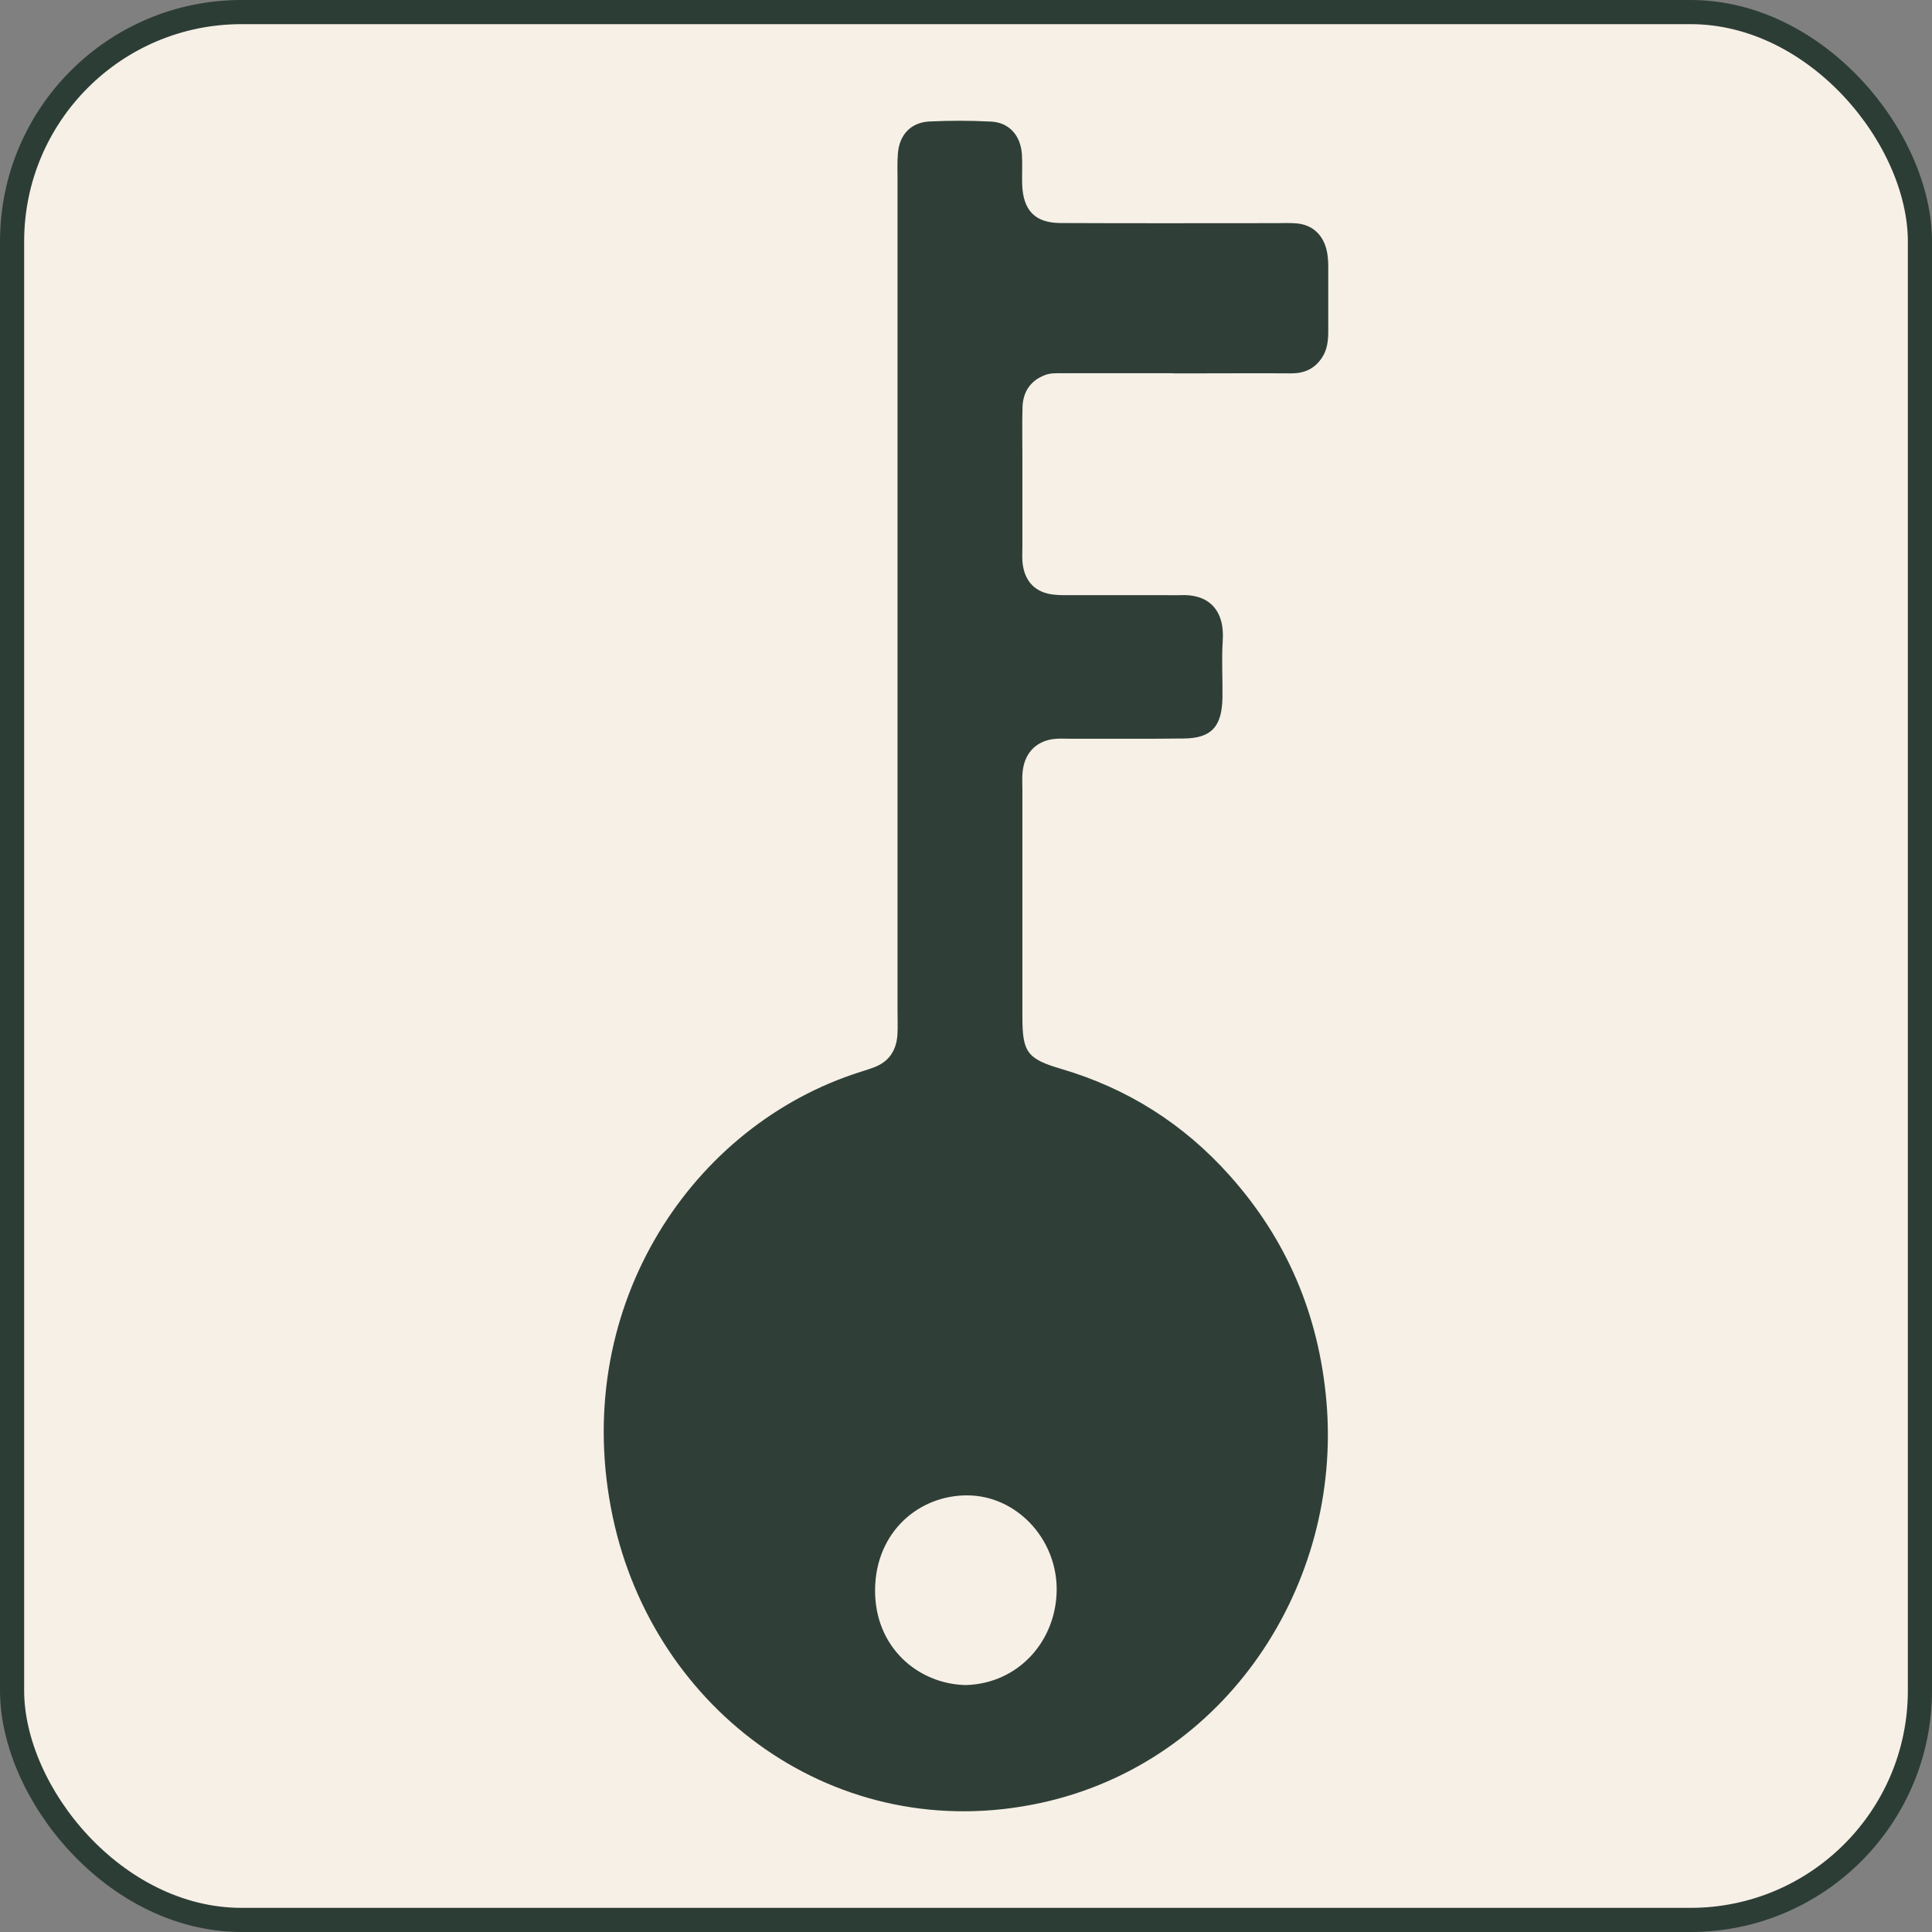
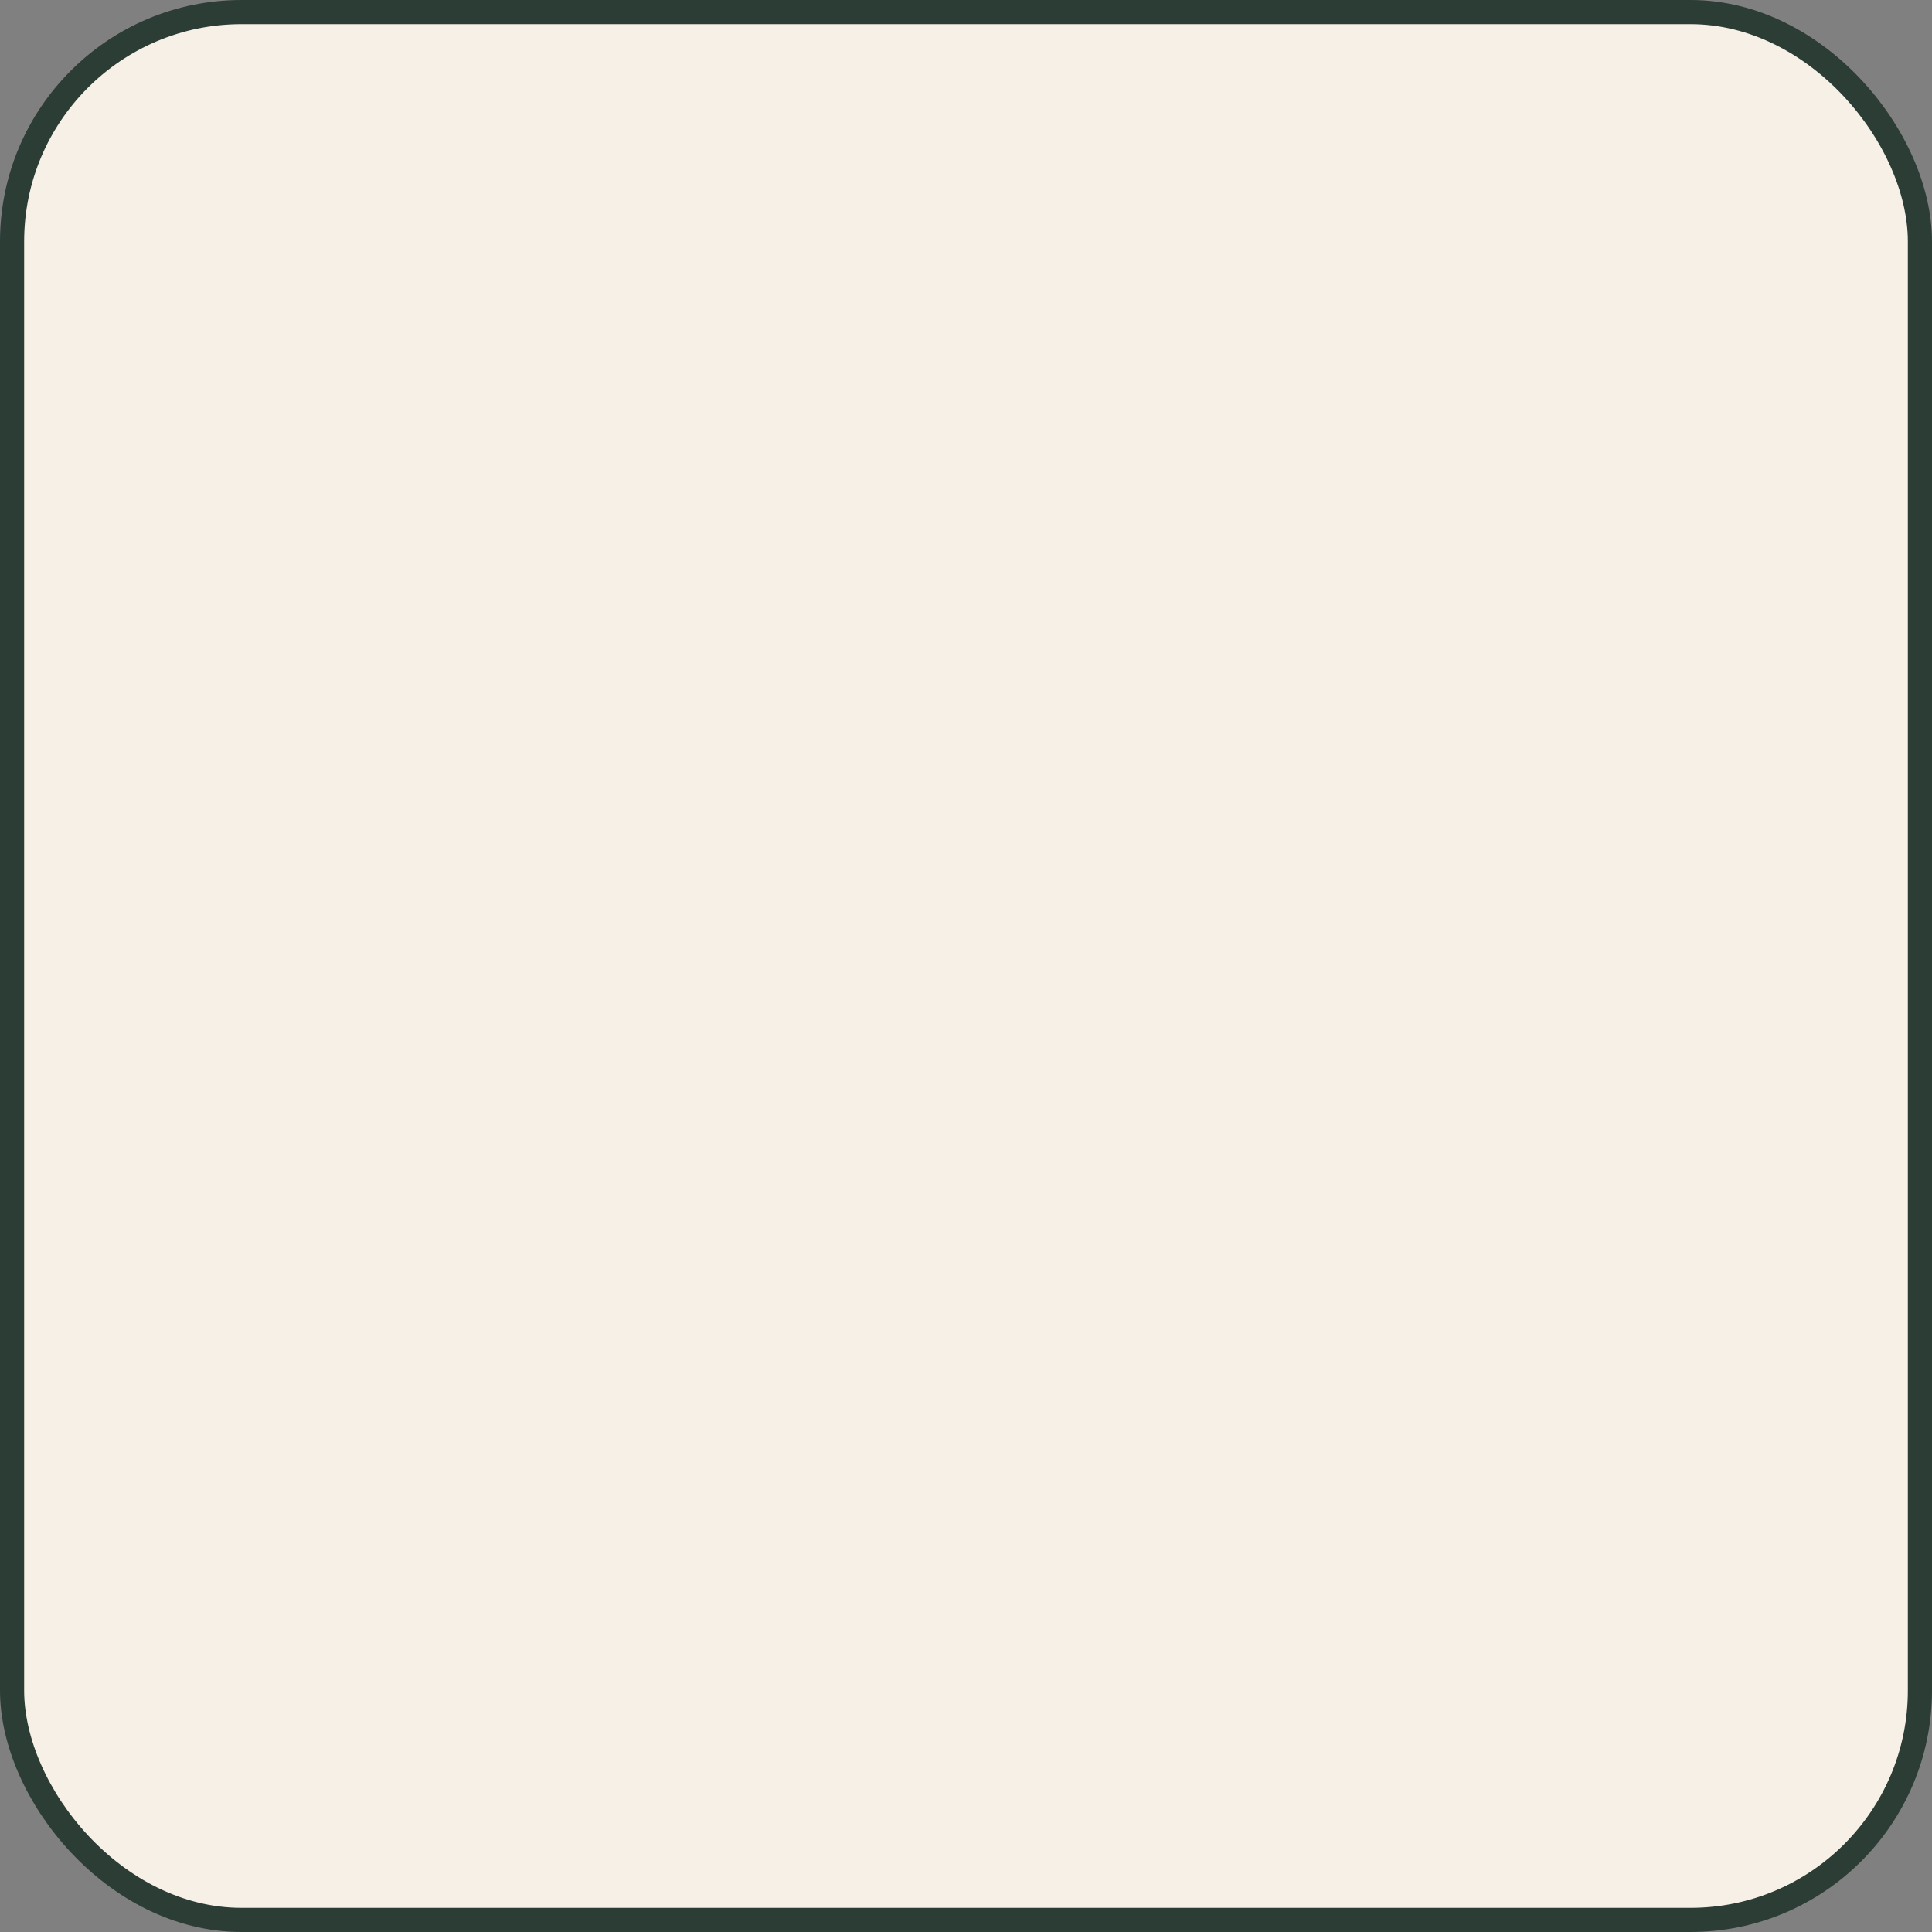
<svg xmlns="http://www.w3.org/2000/svg" width="16" height="16" viewBox="0 0 16 16" fill="none">
  <rect x="0" y="0" width="16" height="16" fill="#808080" stroke="none" />
  <rect x="0.1" y="0.1" width="15.8" height="15.8" rx="1.9" fill="#F7F0E6" stroke="#2C3D36" stroke-width="0.2" />
-   <path d="M9.719 3.091C9.414 3.091 9.109 3.09 8.804 3.091C8.755 3.091 8.702 3.088 8.657 3.105C8.54 3.148 8.472 3.239 8.468 3.372C8.464 3.504 8.467 3.638 8.467 3.771C8.467 4.022 8.467 4.274 8.467 4.525C8.467 4.57 8.464 4.614 8.468 4.658C8.484 4.816 8.575 4.91 8.731 4.925C8.78 4.93 8.829 4.929 8.879 4.929C9.141 4.929 9.404 4.929 9.666 4.929C9.701 4.929 9.737 4.93 9.772 4.929C10.002 4.916 10.145 5.045 10.126 5.309C10.116 5.464 10.126 5.62 10.124 5.775C10.12 6.018 10.033 6.113 9.805 6.116C9.493 6.12 9.181 6.117 8.869 6.118C8.819 6.118 8.769 6.114 8.72 6.121C8.572 6.142 8.48 6.245 8.468 6.402C8.464 6.446 8.467 6.491 8.467 6.535C8.467 7.164 8.467 7.793 8.467 8.421C8.467 8.715 8.507 8.769 8.788 8.852C9.333 9.012 9.802 9.306 10.187 9.739C10.656 10.265 10.922 10.887 10.985 11.606C11.116 13.123 10.156 14.595 8.624 14.93C6.931 15.299 5.414 14.173 5.074 12.56C4.718 10.871 5.685 9.37 7.059 8.899C7.119 8.878 7.181 8.861 7.241 8.838C7.36 8.793 7.423 8.701 7.432 8.571C7.436 8.505 7.433 8.438 7.433 8.371C7.433 6.079 7.433 3.786 7.433 1.493C7.433 1.419 7.43 1.345 7.436 1.271C7.448 1.115 7.545 1.013 7.698 1.006C7.867 0.998 8.038 0.998 8.208 1.007C8.357 1.014 8.453 1.122 8.463 1.279C8.468 1.36 8.463 1.442 8.465 1.523C8.472 1.742 8.57 1.846 8.783 1.847C9.379 1.85 9.974 1.848 10.569 1.848C10.626 1.848 10.683 1.845 10.739 1.85C10.871 1.862 10.96 1.946 10.989 2.082C10.996 2.118 10.999 2.155 11 2.192C11 2.377 11 2.562 11 2.747C11 2.822 10.991 2.896 10.95 2.959C10.89 3.053 10.803 3.092 10.696 3.092C10.434 3.09 10.171 3.092 9.909 3.092C9.846 3.092 9.782 3.092 9.718 3.092L9.719 3.091ZM7.997 13.955C8.438 13.943 8.749 13.586 8.751 13.164C8.752 12.741 8.416 12.385 8.01 12.384C7.608 12.383 7.252 12.688 7.247 13.163C7.242 13.64 7.601 13.946 7.997 13.955Z" fill="#2F3F38" />
</svg>